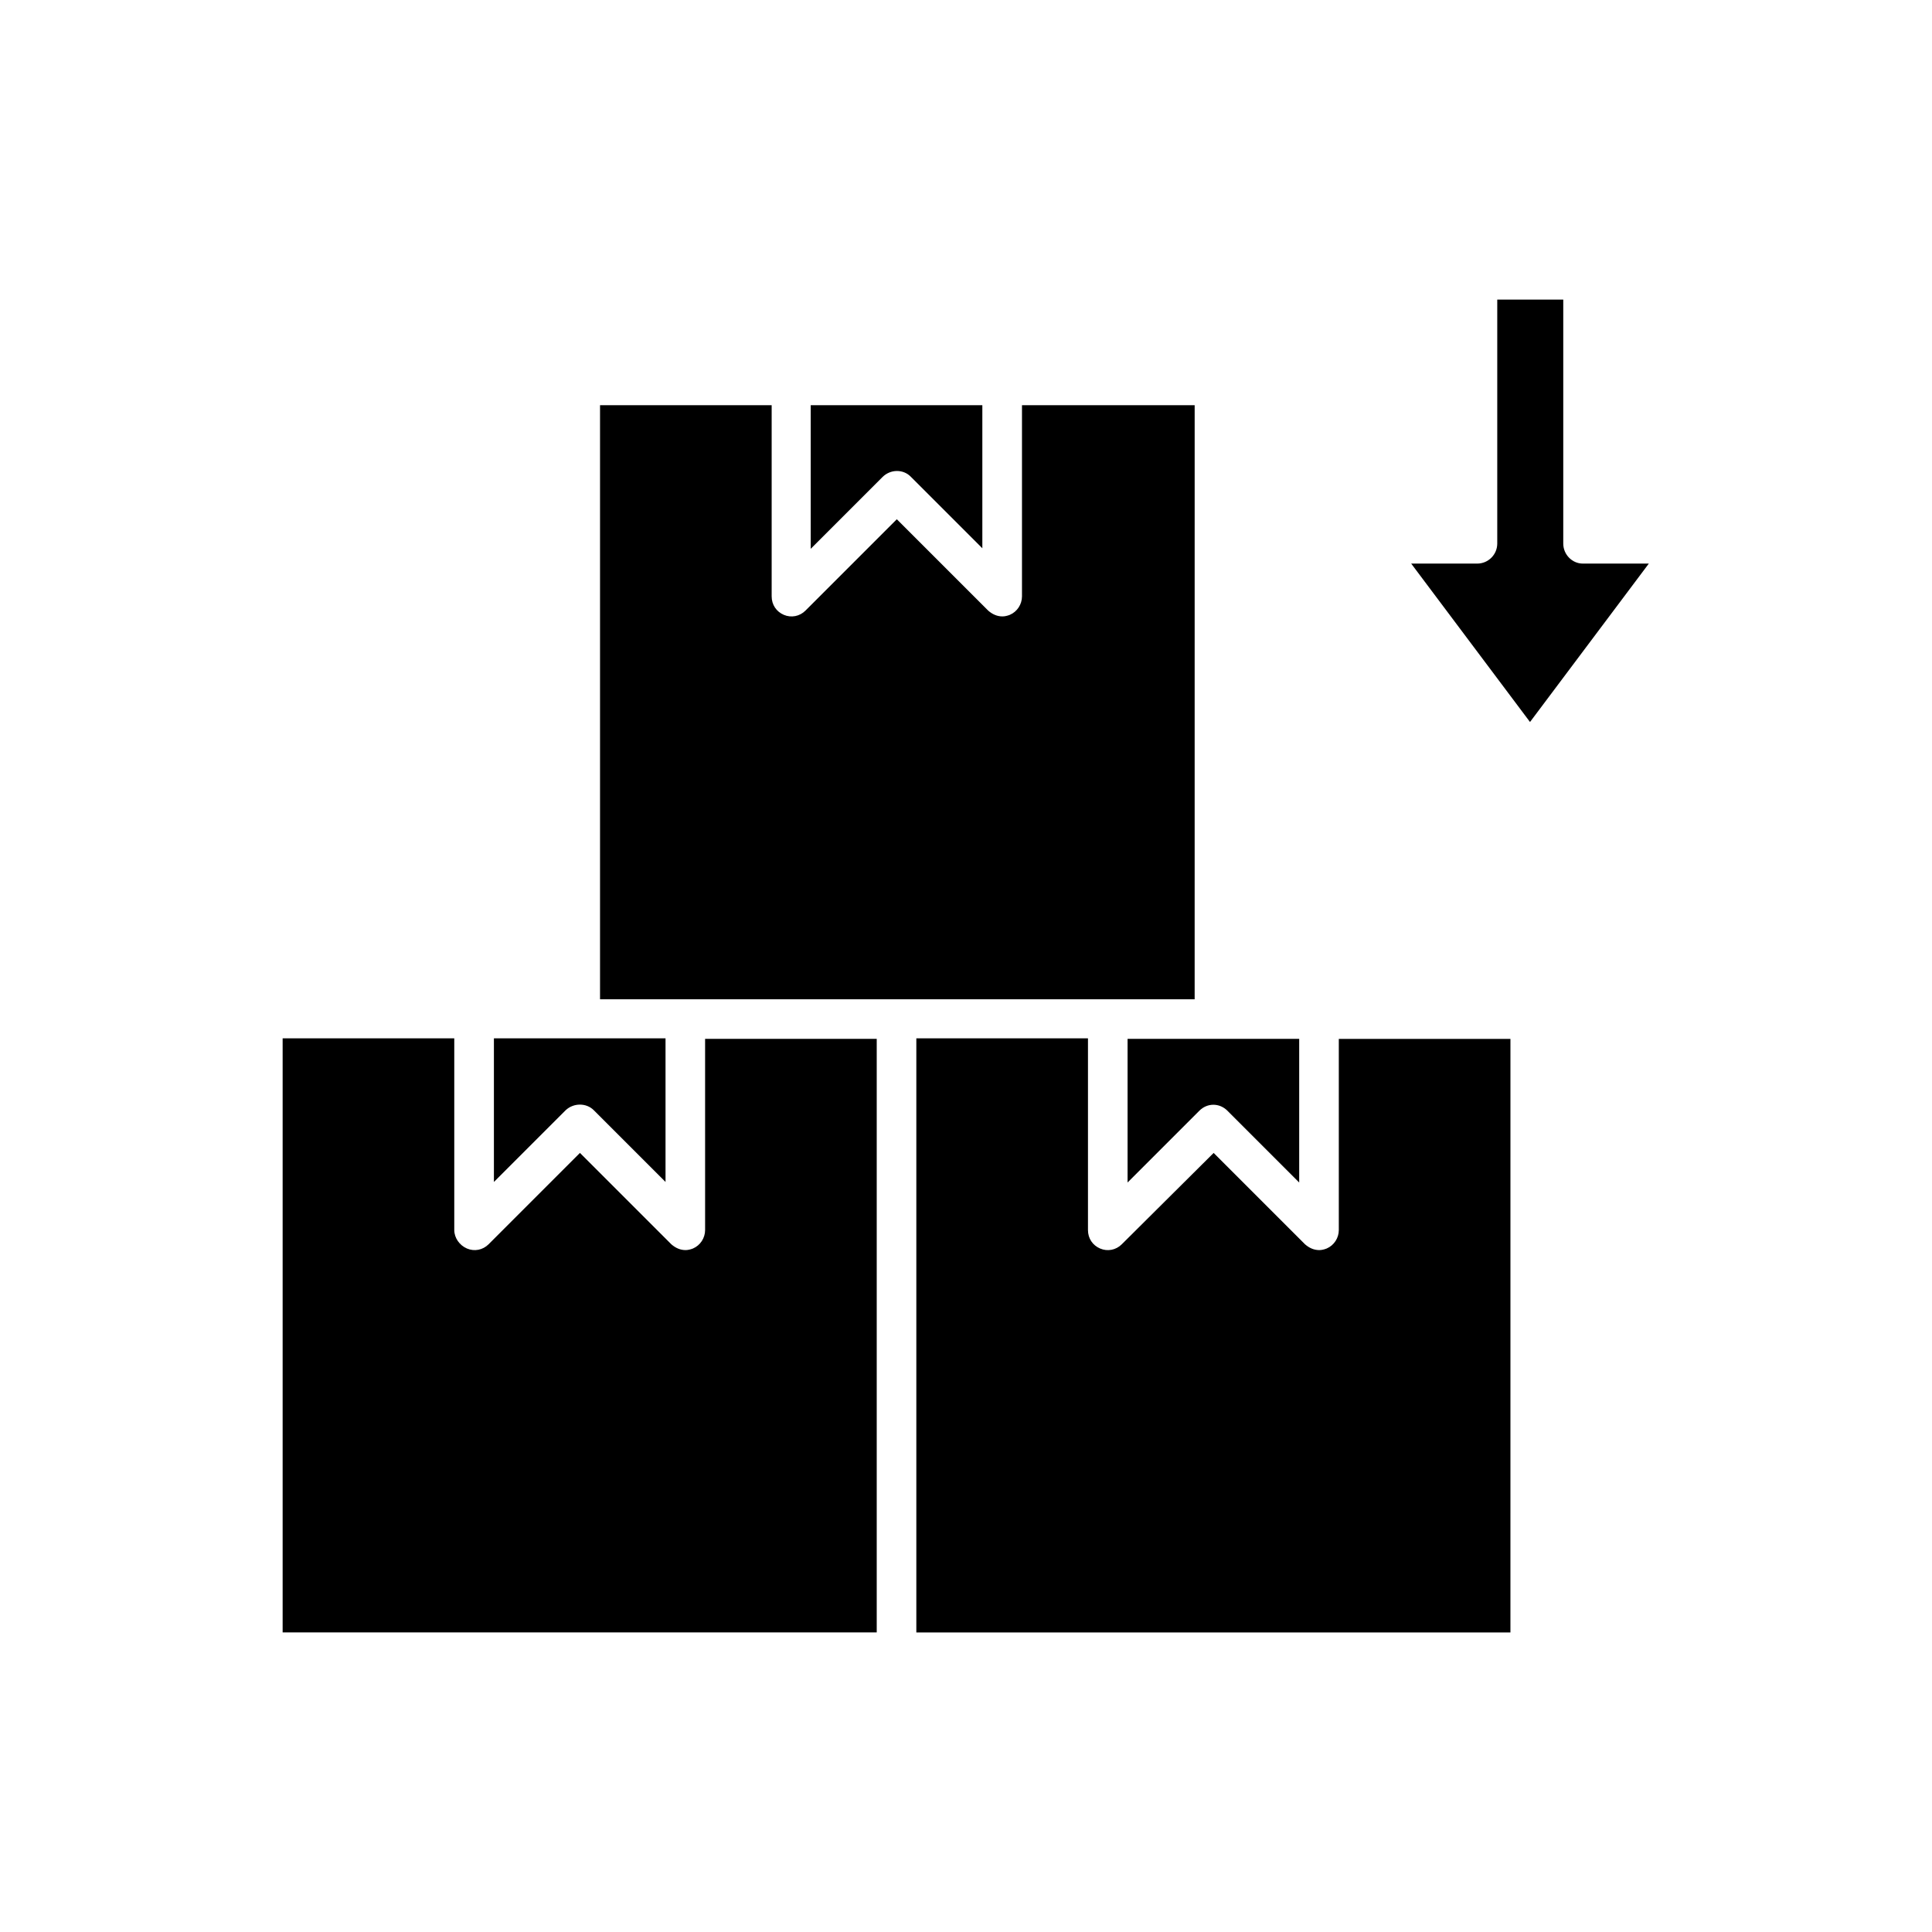
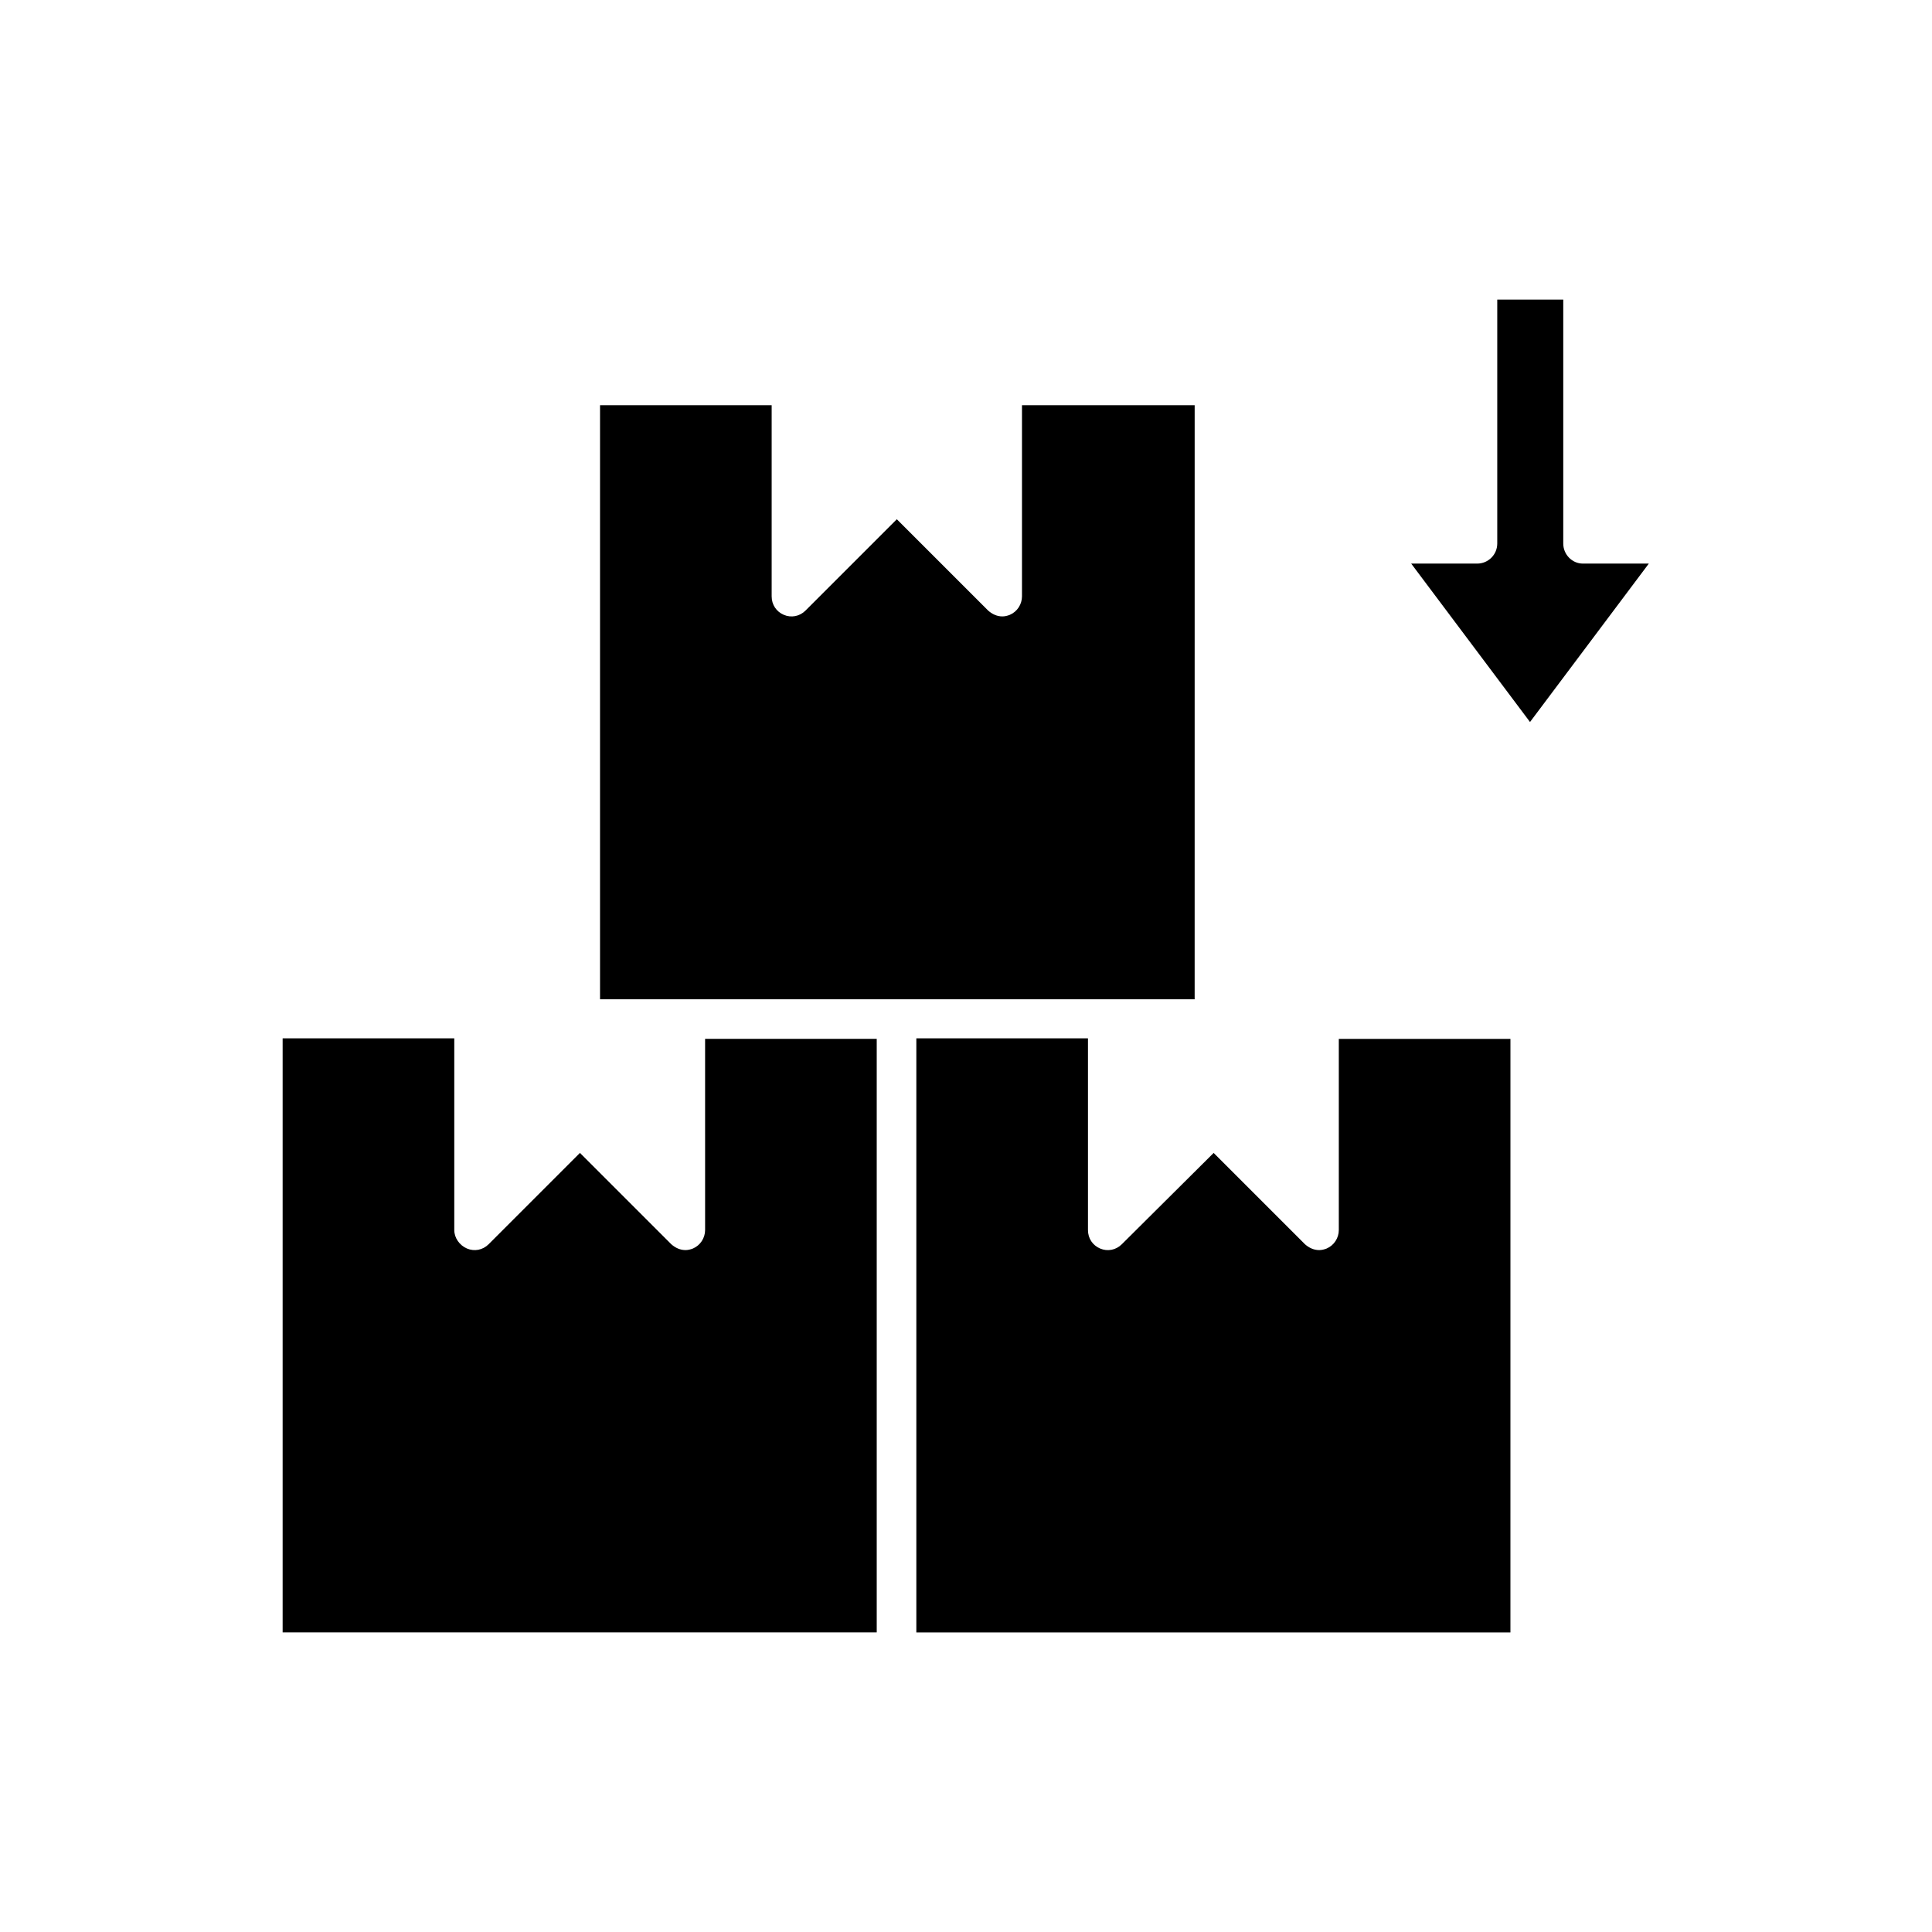
<svg xmlns="http://www.w3.org/2000/svg" fill="#000000" width="800px" height="800px" version="1.1" viewBox="144 144 512 512">
  <g>
-     <path d="m442.82 419.31v38.066l19.031-19.031c2.098-2.098 5.316-2.098 7.418 0l19.031 19.031v-38.066z" />
-     <path d="m385.3 270.27 19.031 19.031v-37.922h-45.484v38.066l19.031-19.031c2.102-2.102 5.461-2.102 7.422-0.145z" />
    <path d="m441.28 473.75c-1.539 1.539-3.777 1.961-5.738 1.121-1.961-0.84-3.219-2.66-3.219-4.898v-50.801h-45.484v157.44h157.44l0.004-157.3h-45.484v50.66c0 2.098-1.258 4.059-3.219 4.898-0.699 0.281-1.398 0.418-1.961 0.418-1.398 0-2.66-0.559-3.777-1.539l-24.211-24.211z" />
-     <path d="m301.34 438.2 19.031 19.031v-38.066h-22.812l-22.668 0.004v38.066l19.031-19.031c2.102-1.961 5.457-1.961 7.418-0.004z" />
    <path d="m330.86 469.97c0 2.098-1.258 4.059-3.219 4.898-0.699 0.281-1.398 0.418-1.961 0.418-1.398 0-2.66-0.559-3.777-1.539l-24.211-24.211-24.211 24.211c-1.539 1.539-3.777 1.961-5.738 1.121-1.957-0.84-3.356-2.801-3.356-4.898v-50.801h-45.484v157.44h157.44v-157.3h-45.484z" />
    <path d="m460.32 251.38h-45.484v50.66c0 2.098-1.258 4.059-3.219 4.898-0.699 0.281-1.398 0.418-1.961 0.418-1.398 0-2.66-0.559-3.777-1.539l-24.211-24.211-24.211 24.211c-1.539 1.539-3.777 1.961-5.738 1.121-1.961-0.84-3.219-2.66-3.219-4.898v-50.66h-45.484v157.44h157.58l0.004-157.44z" />
    <path d="m558.28 288.04v-64.652h-17.492v64.652c0 2.938-2.379 5.316-5.316 5.316h-17.492l31.488 41.984 31.488-41.984h-17.492c-2.805 0.004-5.184-2.375-5.184-5.316z" />
  </g>
</svg>